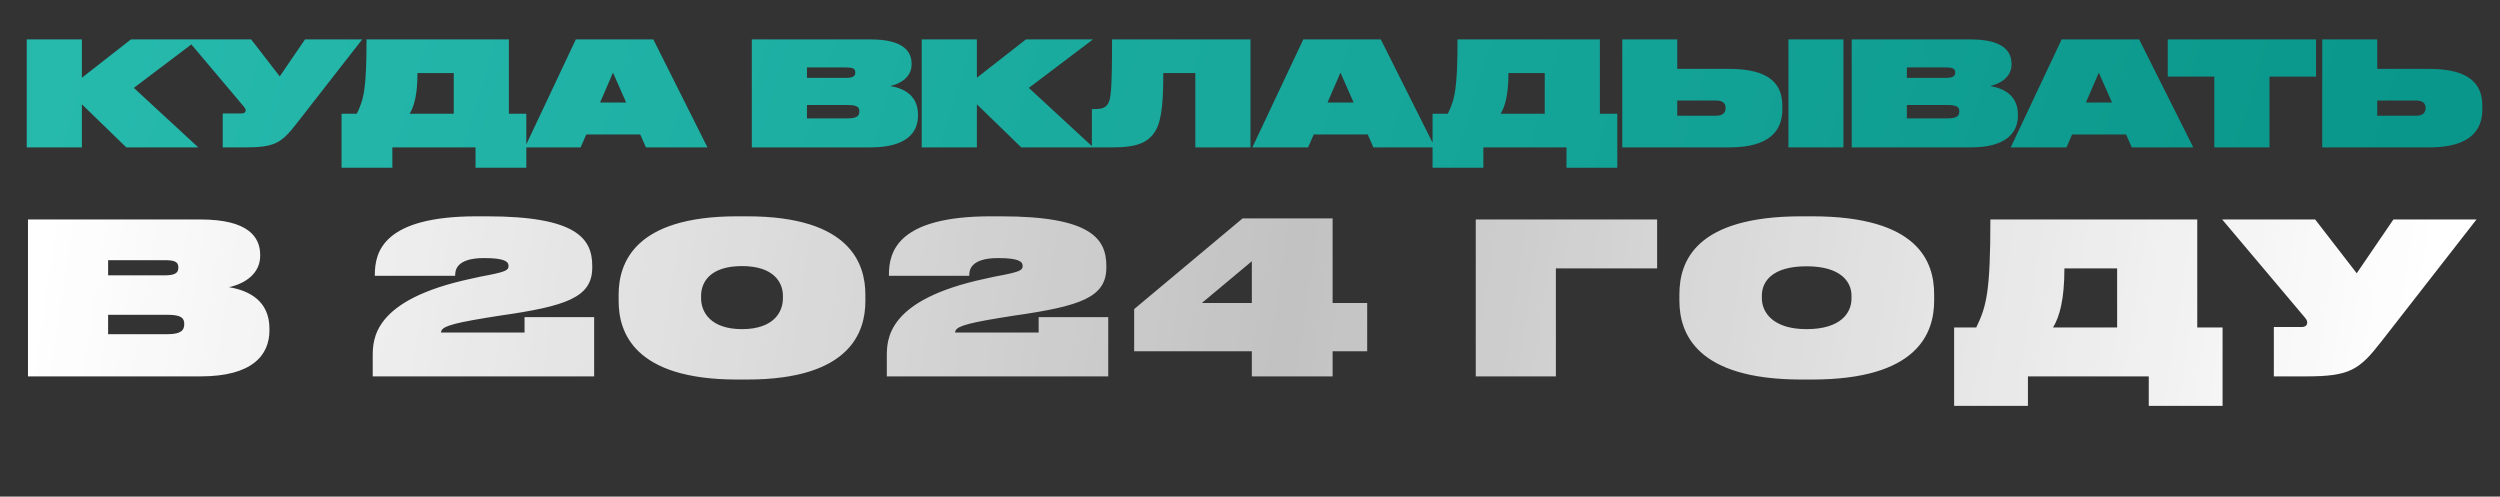
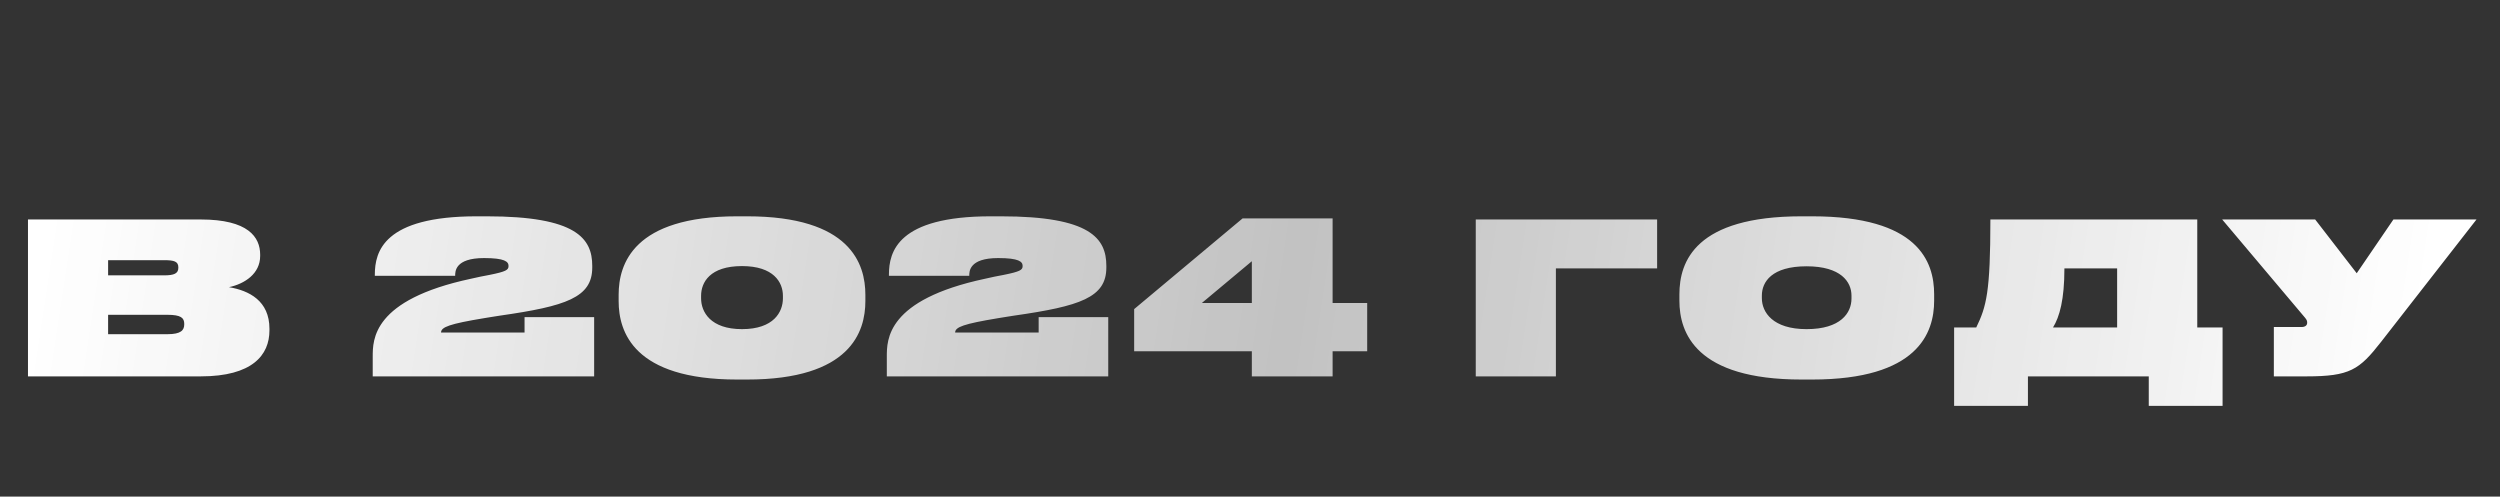
<svg xmlns="http://www.w3.org/2000/svg" width="2205" height="438" viewBox="0 0 2205 438" fill="none">
  <rect x="0" y="0" width="2205" height="438" fill="#333333" stroke="none" />
-   <path d="M111.392 130L72.224 91.984V130H23.584V34.768H72.224V68.56L115.488 34.768H174.624L118.048 77.52L174.88 130H111.392ZM319.442 34.768L261.458 109.136C248.274 126.032 242.514 130 216.274 130H196.434V100.048H213.202C215.634 100.048 216.658 98.896 216.658 97.488V97.36C216.658 96.464 216.53 95.824 215.378 94.416L165.074 34.768H221.522L246.738 67.408L269.01 34.768H319.442ZM301.265 100.304H314.705C320.849 87.632 323.281 78.928 323.281 34.768H448.849V100.304H464.209V147.92H419.409V130H346.065V147.92H301.265V100.304ZM361.297 100.304H400.209V64.464H368.209C368.209 83.408 365.265 93.904 361.297 100.304ZM552.299 90.448L540.651 64.08L529.259 90.448H552.299ZM569.707 130L564.715 118.608H517.099L512.107 130H462.955L507.883 34.768H576.235L623.979 130H569.707ZM663.093 130V34.768H767.925C796.853 34.768 804.021 45.52 804.021 56.144V56.912C804.021 67.664 794.677 73.808 785.077 75.856C797.365 77.904 809.653 84.176 809.653 101.072V102.096C809.653 117.072 799.285 130 767.925 130H663.093ZM745.781 59.472H711.733V68.688H745.781C751.797 68.688 754.357 67.536 754.357 64.08V63.824C754.357 60.24 751.797 59.472 745.781 59.472ZM747.701 92.624H711.733V104.4H747.701C756.021 104.4 757.941 101.968 757.941 98.384V98.128C757.941 94.544 756.021 92.624 747.701 92.624ZM900.767 130L861.599 91.984V130H812.959V34.768H861.599V68.56L904.863 34.768H963.999L907.423 77.52L964.255 130H900.767ZM1054.29 130V64.464H1026.01C1026.01 85.584 1025.24 104.528 1019.48 114.768C1013.33 125.648 1003.09 130 981.462 130H963.03V96.208H964.822C971.094 96.208 974.166 95.44 976.598 92.496C979.67 88.4 980.822 83.024 980.822 34.768H1102.93V130H1054.29ZM1193.92 90.448L1182.28 64.08L1170.88 90.448H1193.92ZM1211.33 130L1206.34 118.608H1158.72L1153.73 130H1104.58L1149.51 34.768H1217.86L1265.6 130H1211.33ZM1263.52 100.304H1276.96C1283.1 87.632 1285.53 78.928 1285.53 34.768H1411.1V100.304H1426.46V147.92H1381.66V130H1308.32V147.92H1263.52V100.304ZM1323.55 100.304H1362.46V64.464H1330.46C1330.46 83.408 1327.51 93.904 1323.55 100.304ZM1479.35 60.752H1525.3C1562.17 60.752 1572.02 75.344 1572.02 93.264V96.592C1572.02 114.512 1561.65 130 1525.3 130H1430.84V34.768H1479.35V60.752ZM1479.35 102.096H1513.4C1520.05 102.096 1521.97 98.896 1521.97 95.44V95.184C1521.97 91.6 1520.05 88.656 1513.4 88.656H1479.35V102.096ZM1625.91 34.768V130H1577.4V34.768H1625.91ZM1633.22 130V34.768H1738.05C1766.98 34.768 1774.15 45.52 1774.15 56.144V56.912C1774.15 67.664 1764.8 73.808 1755.2 75.856C1767.49 77.904 1779.78 84.176 1779.78 101.072V102.096C1779.78 117.072 1769.41 130 1738.05 130H1633.22ZM1715.91 59.472H1681.86V68.688H1715.91C1721.92 68.688 1724.48 67.536 1724.48 64.08V63.824C1724.48 60.24 1721.92 59.472 1715.91 59.472ZM1717.83 92.624H1681.86V104.4H1717.83C1726.15 104.4 1728.07 101.968 1728.07 98.384V98.128C1728.07 94.544 1726.15 92.624 1717.83 92.624ZM1862.8 90.448L1851.15 64.08L1839.76 90.448H1862.8ZM1880.21 130L1875.22 118.608H1827.6L1822.61 130H1773.45L1818.38 34.768H1886.74L1934.48 130H1880.21ZM1953.02 130V67.536H1911.94V34.768H2042.75V67.536H2001.66V130H1953.02ZM2096.72 60.752H2142.68C2179.54 60.752 2189.4 75.344 2189.4 93.264V96.592C2189.4 114.512 2179.03 130 2142.68 130H2048.21V34.768H2096.72V60.752ZM2096.72 102.096H2130.77C2137.43 102.096 2139.35 98.896 2139.35 95.44V95.184C2139.35 91.6 2137.43 88.656 2130.77 88.656H2096.72V102.096Z" fill="url(#paint0_linear_701_15)" />
  <path d="M24.677 331.962V193.578H177.011C219.047 193.578 229.463 209.202 229.463 224.64V225.756C229.463 241.38 215.885 250.308 201.935 253.284C219.791 256.26 237.647 265.374 237.647 289.926V291.414C237.647 313.176 222.581 331.962 177.011 331.962H24.677ZM144.833 229.476H95.357V242.868H144.833C153.575 242.868 157.295 241.194 157.295 236.172V235.8C157.295 230.592 153.575 229.476 144.833 229.476ZM147.623 277.65H95.357V294.762H147.623C159.713 294.762 162.503 291.228 162.503 286.02V285.648C162.503 280.44 159.713 277.65 147.623 277.65ZM524.037 331.962H328.737V314.85C328.737 299.598 328.365 264.444 415.413 245.844C420.993 244.542 426.387 243.426 431.595 242.496C446.475 239.52 448.521 238.032 448.521 234.684V234.498C448.521 230.778 445.173 227.616 426.945 227.616C401.091 227.616 401.463 239.706 401.463 243.24H330.597V242.31C330.597 222.036 338.223 190.788 420.435 190.788H429.363C508.413 190.788 522.363 210.318 522.363 234.498V235.986C522.363 262.398 499.299 270.024 440.895 278.394C435.129 279.138 431.223 280.068 426.945 280.626C396.627 285.648 389.001 288.438 389.001 293.274H462.657V279.696H524.037V331.962ZM763.26 259.98V265.56C763.26 292.53 750.24 334.752 658.914 334.752H650.172C558.66 334.752 545.64 292.53 545.64 265.56V259.98C545.64 232.824 558.66 190.788 650.172 190.788H658.914C750.24 190.788 763.26 232.824 763.26 259.98ZM690.534 263.142V260.91C690.534 249.006 682.35 234.684 654.45 234.684C626.178 234.684 618.366 249.006 618.366 260.91V263.142C618.366 275.046 626.55 290.298 654.45 290.298C682.536 290.298 690.534 275.046 690.534 263.142ZM977.47 331.962H782.17V314.85C782.17 299.598 781.798 264.444 868.846 245.844C874.426 244.542 879.82 243.426 885.028 242.496C899.908 239.52 901.954 238.032 901.954 234.684V234.498C901.954 230.778 898.606 227.616 880.378 227.616C854.524 227.616 854.896 239.706 854.896 243.24H784.03V242.31C784.03 222.036 791.656 190.788 873.868 190.788H882.796C961.846 190.788 975.796 210.318 975.796 234.498V235.986C975.796 262.398 952.732 270.024 894.328 278.394C888.562 279.138 884.656 280.068 880.378 280.626C850.06 285.648 842.434 288.438 842.434 293.274H916.09V279.696H977.47V331.962ZM1000.33 272.628L1095.94 192.648H1175.36V267.234H1205.86V309.828H1175.36V331.962H1104.12V309.828H1000.33V272.628ZM1104.12 267.234V230.406L1060.04 267.234H1104.12ZM1301.62 331.962V193.578H1461.58V236.73H1372.3V331.962H1301.62ZM1588.93 190.788H1598.23C1691.79 190.788 1705.92 230.592 1705.92 259.608V265.188C1705.92 293.646 1691.6 334.752 1598.23 334.752H1588.93C1495.74 334.752 1481.23 293.646 1481.23 265.188V259.608C1481.23 230.592 1495.37 190.788 1588.93 190.788ZM1633.01 263.328V260.724C1633.01 248.634 1623.71 234.87 1593.39 234.87C1562.7 234.87 1553.96 248.634 1553.96 260.724V262.956C1553.96 275.418 1563.63 290.298 1593.39 290.298C1623.52 290.298 1633.01 275.976 1633.01 263.328ZM1723.53 288.81H1743.06C1751.99 270.396 1755.52 257.748 1755.52 193.578H1937.99V288.81H1960.31V358.002H1895.21V331.962H1788.63V358.002H1723.53V288.81ZM1810.76 288.81H1867.31V236.73H1820.81C1820.81 264.258 1816.53 279.51 1810.76 288.81ZM2184.27 193.578L2100.02 301.644C2080.86 326.196 2072.49 331.962 2034.36 331.962H2005.53V288.438H2029.89C2033.43 288.438 2034.92 286.764 2034.92 284.718V284.532C2034.92 283.23 2034.73 282.3 2033.06 280.254L1959.96 193.578H2041.98L2078.63 241.008L2110.99 193.578H2184.27Z" fill="url(#paint1_linear_701_15)" />
  <defs>
    <linearGradient id="paint0_linear_701_15" x1="38.037" y1="60.278" x2="1968.92" y2="641.047" gradientUnits="userSpaceOnUse">
      <stop stop-color="#26BAAD" />
      <stop offset="1" stop-color="#0A978B" />
    </linearGradient>
    <linearGradient id="paint1_linear_701_15" x1="33.037" y1="261.951" x2="2090.83" y2="575.494" gradientUnits="userSpaceOnUse">
      <stop stop-color="white" />
      <stop offset="0.526" stop-color="white" stop-opacity="0.7" />
      <stop offset="1" stop-color="white" />
    </linearGradient>
  </defs>
</svg>